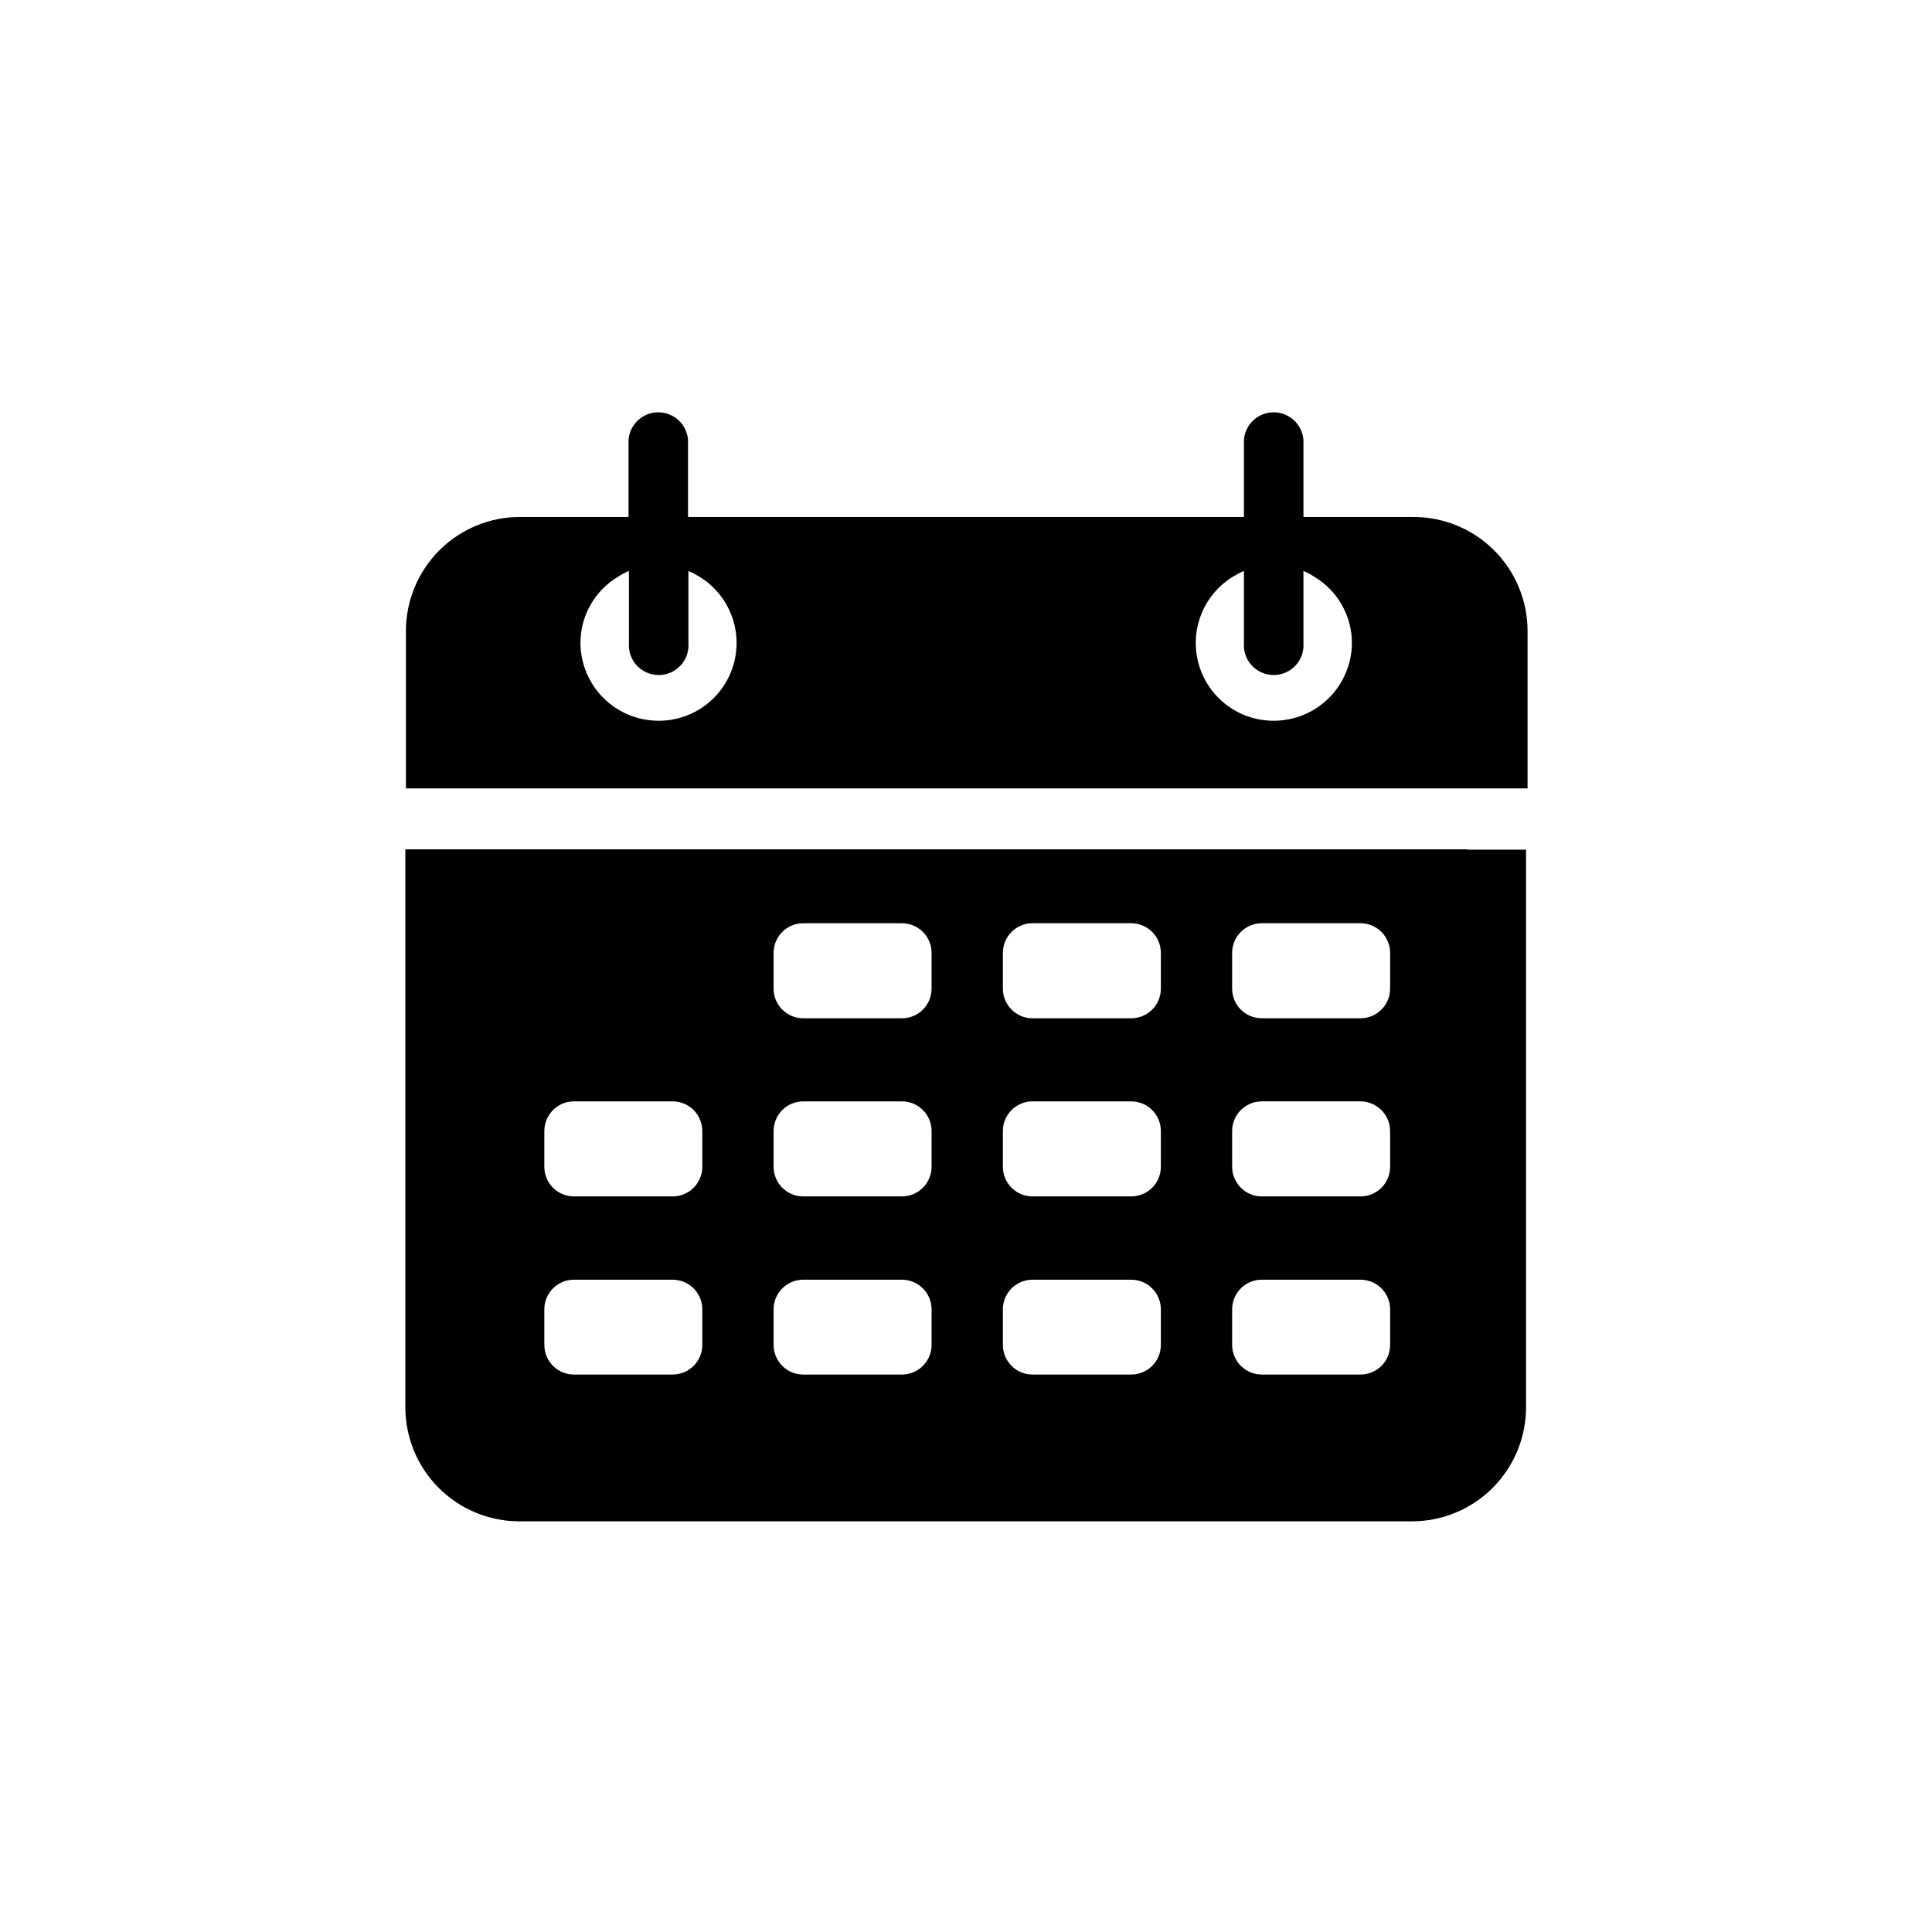
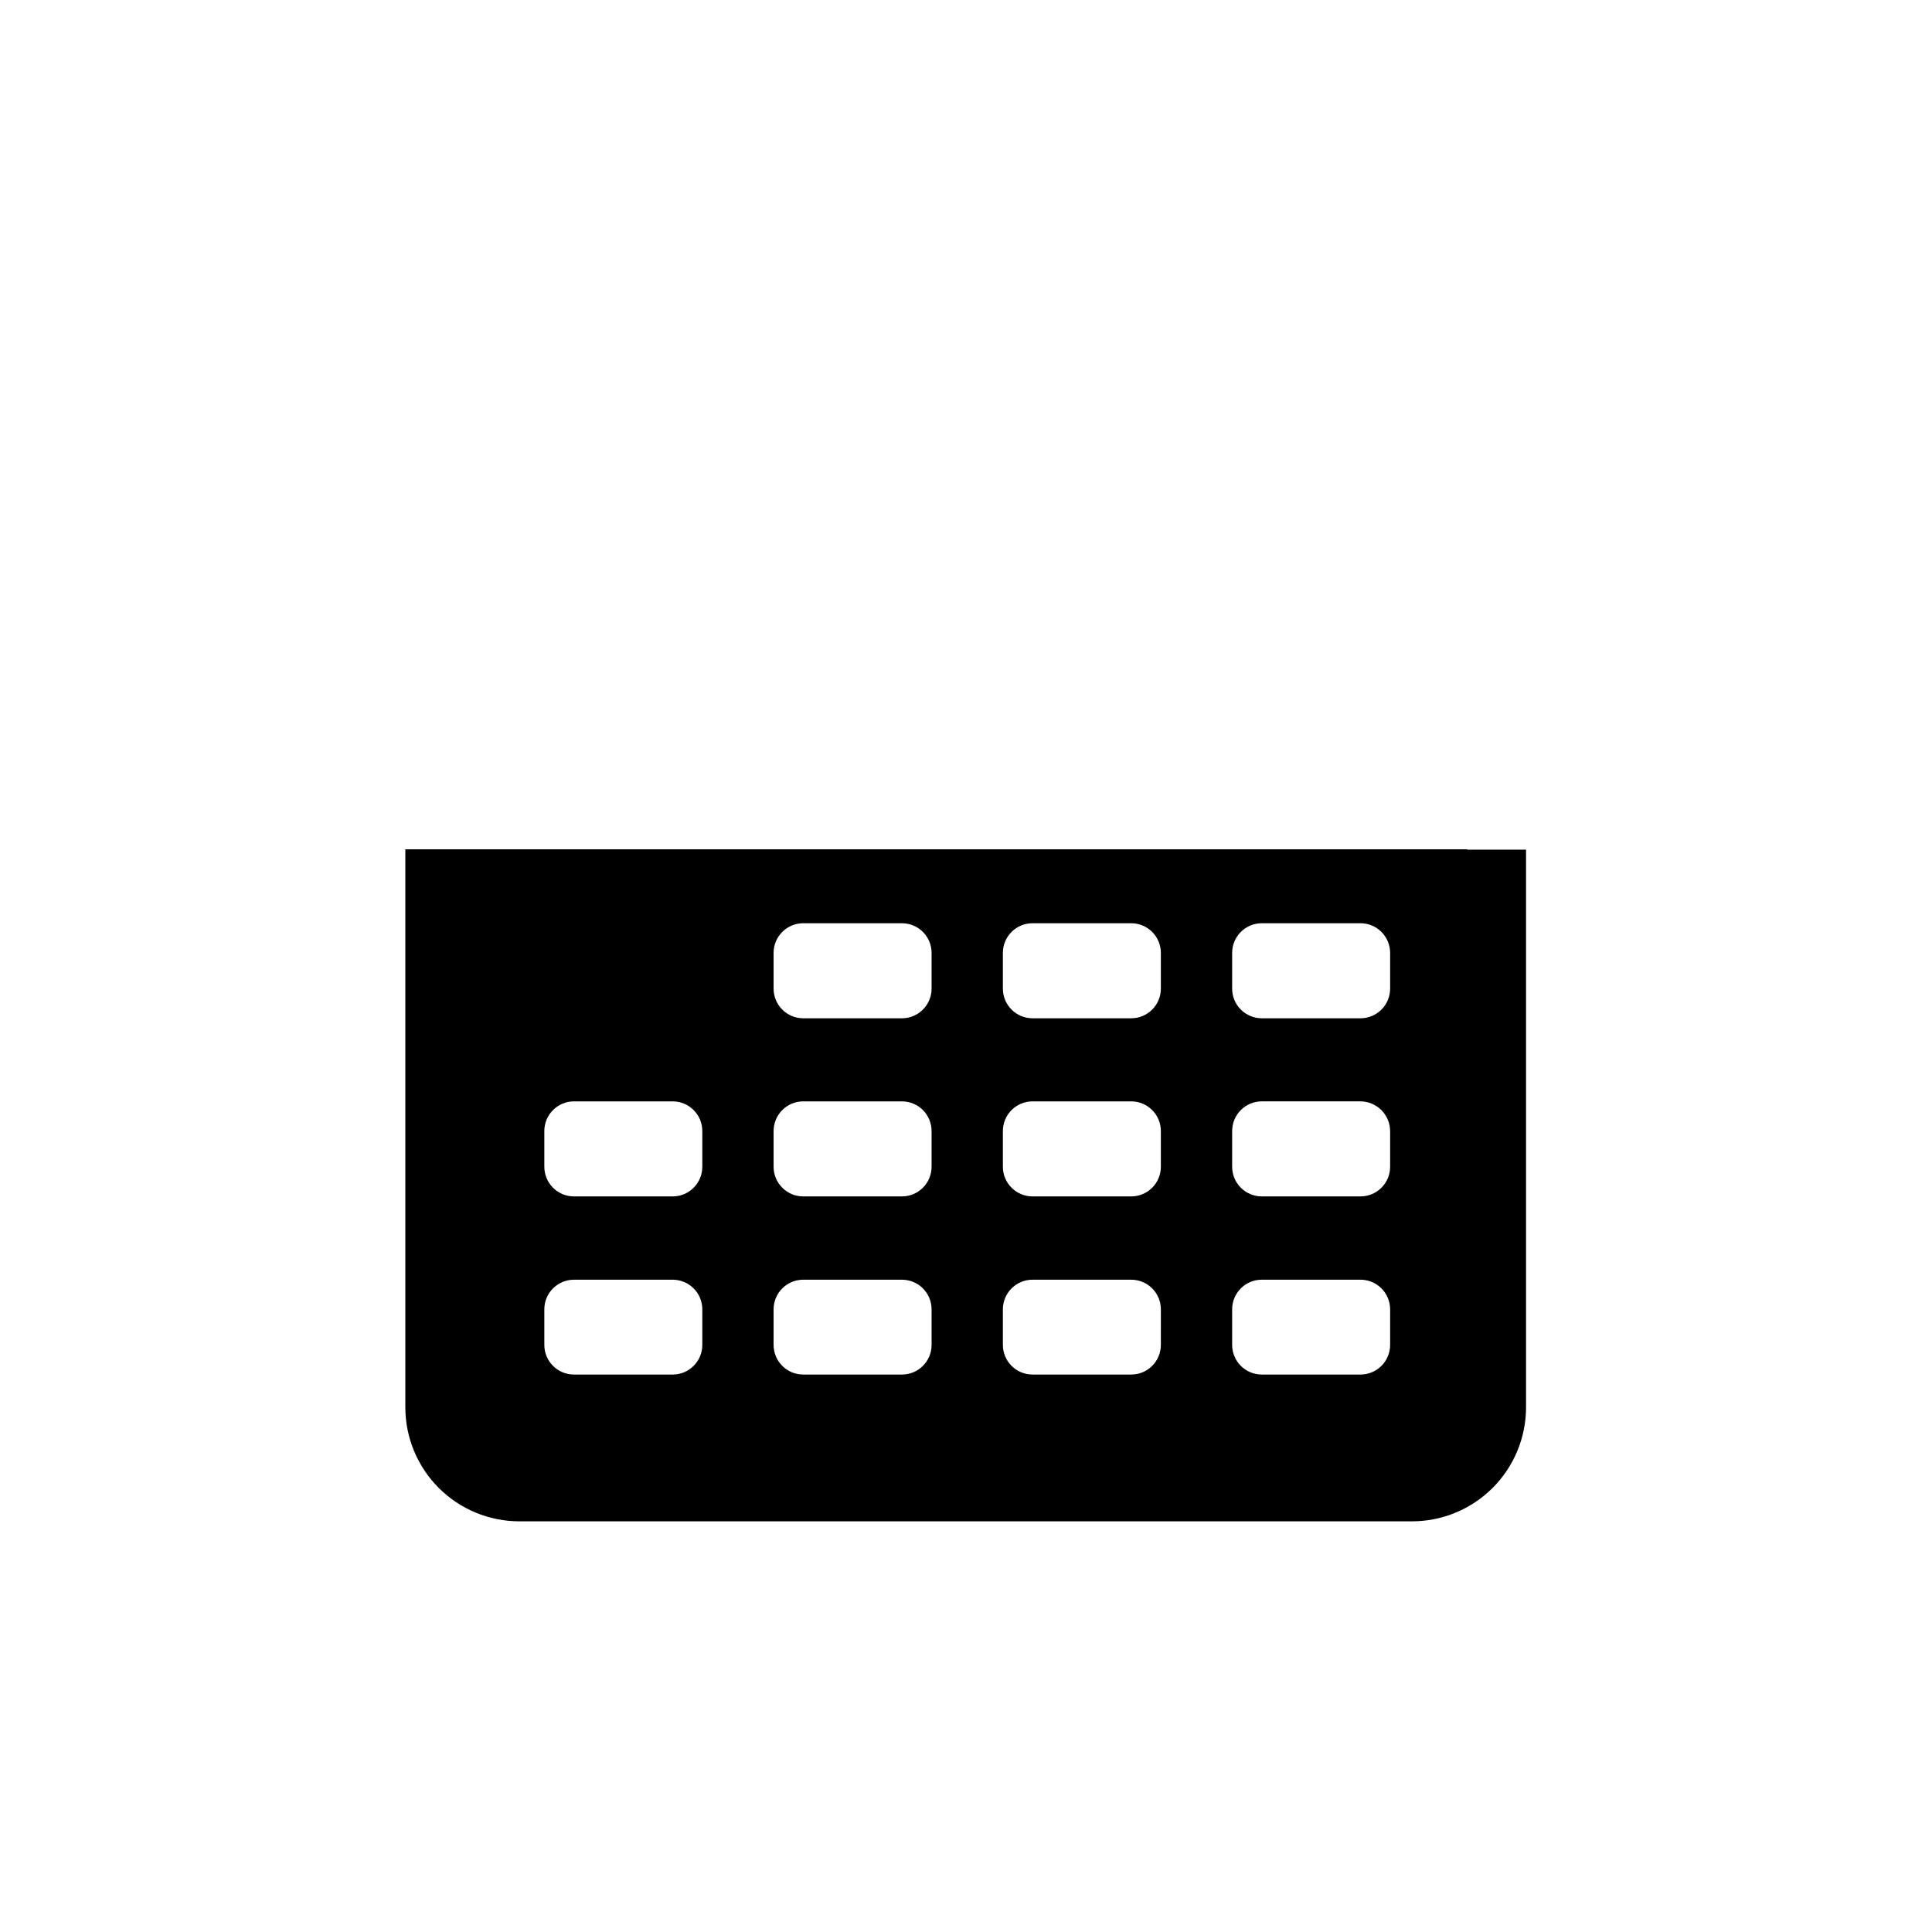
<svg xmlns="http://www.w3.org/2000/svg" fill="#000000" width="800px" height="800px" version="1.1" viewBox="144 144 512 512">
  <g>
    <path d="m532.85 369.07h-281.43v147.87c0 8.016 3.184 15.703 8.852 21.375 5.672 5.668 13.359 8.852 21.375 8.852h236.54c8.02 0 15.707-3.184 21.375-8.852 5.668-5.672 8.855-13.359 8.855-21.375v-147.77h-15.57zm-202.73 131.34c0 4.344-3.519 7.859-7.859 7.859h-26.148c-4.34 0-7.859-3.516-7.859-7.859v-9.418c0-4.344 3.519-7.859 7.859-7.859h26.148c2.082 0 4.082 0.828 5.555 2.301 1.477 1.473 2.305 3.473 2.305 5.559zm0-47.207c0 4.344-3.519 7.859-7.859 7.859h-26.148c-4.34 0-7.859-3.516-7.859-7.859v-9.418c-0.016-2.094 0.809-4.106 2.285-5.59 1.473-1.488 3.481-2.32 5.574-2.32h26.148c2.094 0 4.098 0.832 5.574 2.32 1.477 1.484 2.297 3.496 2.285 5.59zm60.758 47.207c0 4.344-3.519 7.859-7.859 7.859h-26.148c-4.34 0-7.859-3.516-7.859-7.859v-9.418c0-4.344 3.519-7.859 7.859-7.859h26.148c2.086 0 4.086 0.828 5.559 2.301 1.473 1.473 2.301 3.473 2.301 5.559zm0-47.207c0 4.344-3.519 7.859-7.859 7.859h-26.148c-4.34 0-7.859-3.516-7.859-7.859v-9.418c-0.012-2.094 0.809-4.106 2.285-5.59 1.477-1.488 3.481-2.32 5.574-2.32h26.148c2.094 0 4.102 0.832 5.574 2.32 1.477 1.484 2.301 3.496 2.285 5.59zm0-47.207c0 4.344-3.519 7.859-7.859 7.859h-26.148c-4.34 0-7.859-3.516-7.859-7.859v-9.469c0-4.344 3.519-7.859 7.859-7.859h26.148c2.086 0 4.086 0.828 5.559 2.301s2.301 3.473 2.301 5.559zm60.762 94.414c0 4.344-3.519 7.859-7.859 7.859h-26.148c-4.34 0-7.859-3.516-7.859-7.859v-9.418c0-2.086 0.828-4.086 2.301-5.559 1.473-1.473 3.473-2.301 5.559-2.301h26.148c2.082 0 4.082 0.828 5.555 2.301 1.477 1.473 2.305 3.473 2.305 5.559zm0-47.207c0 4.344-3.519 7.859-7.859 7.859h-26.148c-4.34 0-7.859-3.516-7.859-7.859v-9.418c-0.016-2.094 0.809-4.106 2.281-5.59 1.477-1.488 3.484-2.32 5.578-2.32h26.148c2.09 0 4.098 0.832 5.574 2.32 1.477 1.484 2.297 3.496 2.285 5.59zm0-47.207c0 4.344-3.519 7.859-7.859 7.859h-26.148c-4.34 0-7.859-3.516-7.859-7.859v-9.469c0-4.344 3.519-7.859 7.859-7.859h26.148c2.082 0 4.082 0.828 5.555 2.301 1.477 1.473 2.305 3.473 2.305 5.559zm60.758 94.414c0 2.094-0.836 4.102-2.32 5.578-1.484 1.473-3.496 2.297-5.59 2.281h-26.098c-2.082 0-4.082-0.828-5.559-2.301-1.473-1.473-2.301-3.473-2.301-5.559v-9.418c0-4.344 3.519-7.859 7.859-7.859h26.098c2.094-0.016 4.106 0.809 5.59 2.281 1.484 1.477 2.32 3.484 2.32 5.578zm0-47.207c0 2.094-0.836 4.102-2.32 5.578-1.484 1.473-3.496 2.297-5.59 2.281h-26.098c-2.082 0-4.082-0.828-5.559-2.301-1.473-1.473-2.301-3.473-2.301-5.559v-9.418c-0.012-2.094 0.809-4.106 2.285-5.59 1.477-1.488 3.481-2.32 5.574-2.32h26.098c2.098 0 4.109 0.832 5.594 2.316 1.484 1.48 2.316 3.496 2.316 5.594zm0-47.207c0 2.094-0.836 4.102-2.32 5.578-1.484 1.473-3.496 2.297-5.59 2.281h-26.098c-2.082 0-4.082-0.828-5.559-2.301-1.473-1.473-2.301-3.473-2.301-5.559v-9.469c0-4.344 3.519-7.859 7.859-7.859h26.098c2.094-0.016 4.106 0.809 5.59 2.281 1.484 1.477 2.32 3.484 2.32 5.578z" />
-     <path d="m518.19 281h-28.766v-20.457c-0.328-4.109-3.762-7.277-7.887-7.277-4.121 0-7.555 3.168-7.883 7.277v20.453l-147.32 0.004v-20.457c-0.328-4.109-3.758-7.277-7.883-7.277s-7.555 3.168-7.883 7.277v20.453l-28.77 0.004c-8.016 0-15.707 3.184-21.375 8.852-5.668 5.668-8.852 13.359-8.852 21.375v41.715h297.25v-41.562c0.039-8.113-3.18-15.902-8.941-21.617-5.762-5.715-13.578-8.871-21.691-8.762zm-199.71 54.008c-5.473-0.016-10.719-2.195-14.59-6.066s-6.051-9.117-6.066-14.59c0.016-7.231 3.848-13.914 10.078-17.582 0.879-0.566 1.809-1.055 2.769-1.461v19.043c-0.176 2.199 0.578 4.375 2.074 5.996s3.606 2.543 5.812 2.543c2.207 0 4.312-0.922 5.812-2.543 1.496-1.621 2.246-3.797 2.07-5.996v-19.043c0.977 0.414 1.918 0.902 2.82 1.461 5.176 3.125 8.715 8.367 9.68 14.332 0.969 5.969-0.734 12.059-4.652 16.66-3.918 4.602-9.66 7.25-15.707 7.246zm163.03 0h0.004c-6.047 0.004-11.789-2.644-15.707-7.246-3.918-4.602-5.621-10.691-4.652-16.66 0.965-5.965 4.504-11.207 9.68-14.332 0.902-0.559 1.844-1.047 2.82-1.461v19.043c-0.176 2.199 0.574 4.375 2.07 5.996 1.5 1.621 3.606 2.543 5.812 2.543 2.207 0 4.316-0.922 5.812-2.543 1.496-1.621 2.25-3.797 2.074-5.996v-19.043c0.965 0.406 1.891 0.895 2.769 1.461 6.231 3.668 10.062 10.352 10.078 17.582-0.016 5.492-2.211 10.754-6.102 14.625-3.894 3.875-9.164 6.043-14.656 6.031z" />
  </g>
</svg>